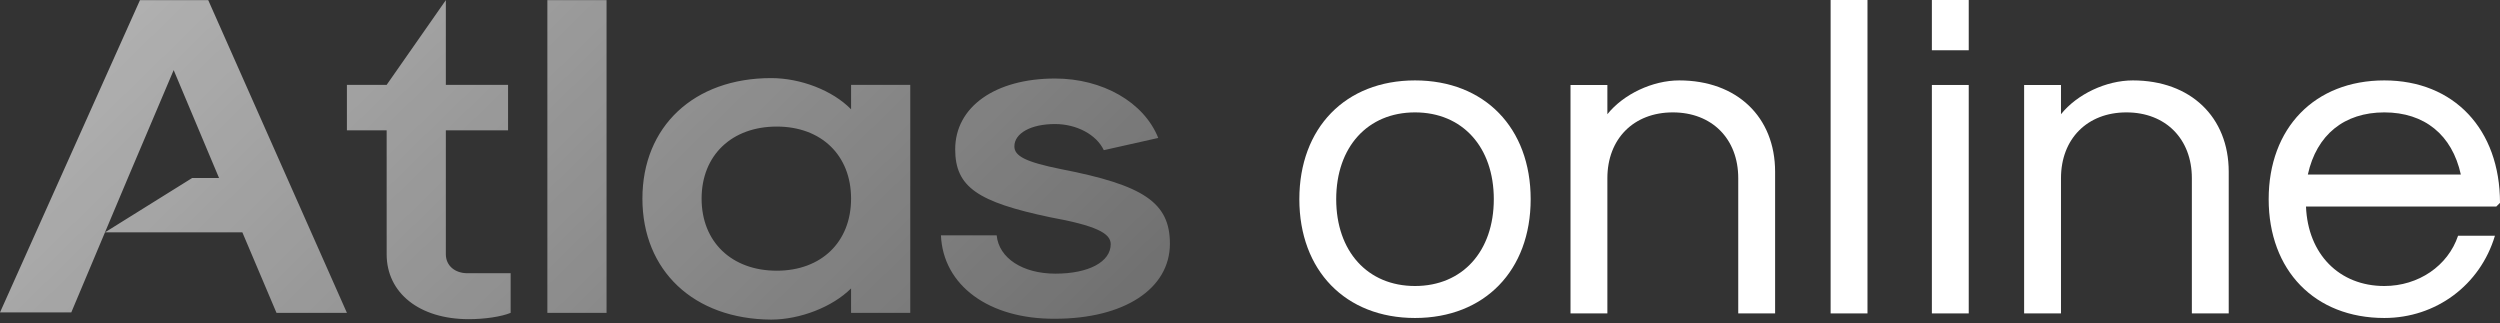
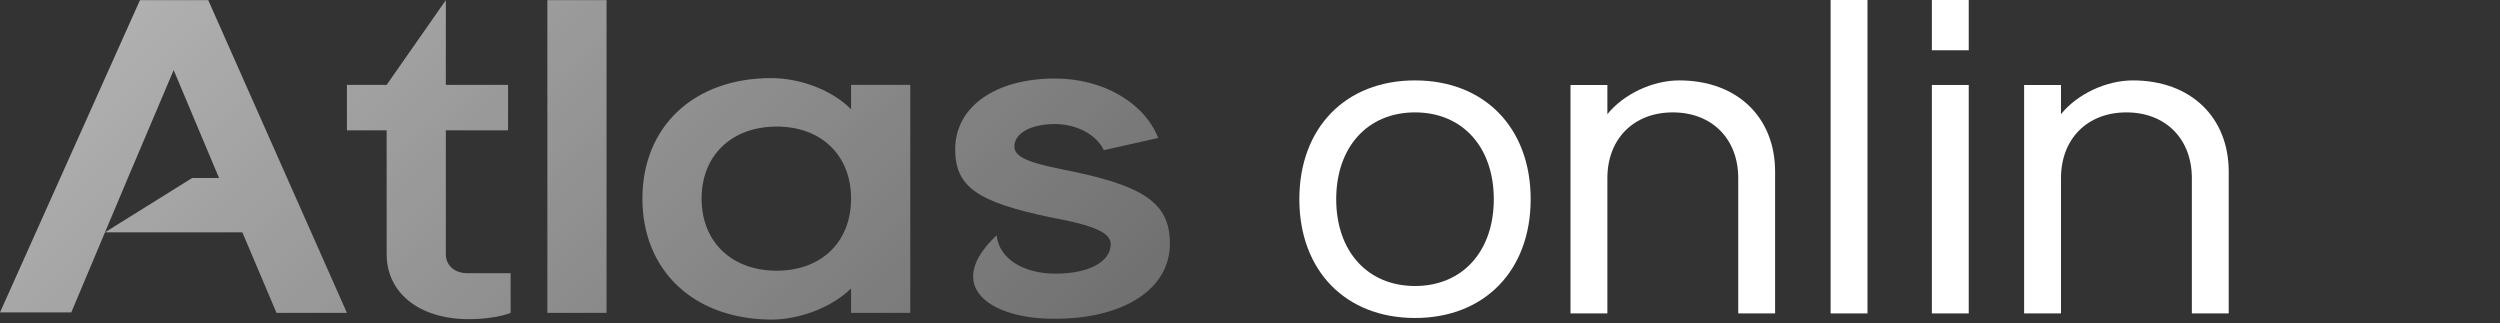
<svg xmlns="http://www.w3.org/2000/svg" width="456" height="59" viewBox="0 0 456 59" fill="none">
  <rect x="0" y="0" width="456" height="59" fill="#333333" stroke="none" />
-   <path fill-rule="evenodd" clip-rule="evenodd" d="M44.207 42.38H31.678H19.148L35.054 32.464H39.952L31.678 12.785L23.325 32.464L19.148 42.38L13.002 56.986H0L25.531 0.024H37.982L63.277 57.063H50.432L44.207 42.38ZM70.526 46.378V23.778H63.276V15.476H70.526L81.322 0.024V15.476H92.669V23.778H81.322V46.378C81.322 48.453 82.977 49.837 85.262 49.837H93.142V57.063C91.487 57.755 88.414 58.216 85.498 58.216C76.515 58.216 70.526 53.45 70.526 46.378ZM110.635 0.024H99.84V57.063H110.635V0.024ZM117.176 36.231C117.176 23.086 126.553 14.246 140.658 14.246C146.017 14.246 151.848 16.475 155.236 19.934V15.476H166.032V57.063H155.236V52.605C151.848 55.987 145.938 58.293 140.658 58.293C126.553 58.216 117.176 49.376 117.176 36.231ZM155.236 36.231C155.236 28.313 149.799 23.086 141.683 23.086C133.487 23.086 127.971 28.313 127.971 36.231C127.971 44.149 133.487 49.376 141.683 49.376C149.799 49.376 155.236 44.149 155.236 36.231ZM181.792 42.919H171.626C172.02 52.067 180.373 58.217 192.43 58.14C205.038 58.14 213.39 52.682 213.39 44.457C213.39 36.923 208.584 33.772 193.533 30.85C187.071 29.544 185.022 28.467 185.022 26.699C185.022 24.316 188.017 22.625 192.43 22.625C196.37 22.625 199.994 24.547 201.334 27.391L211.263 25.162C208.662 18.628 201.098 14.323 192.43 14.323C181.555 14.323 174.227 19.473 174.227 27.238C174.227 34.156 178.403 36.846 191.484 39.614C199.916 41.151 202.595 42.535 202.595 44.534C202.595 47.762 198.576 49.915 192.508 49.915C186.52 49.915 182.186 47.07 181.792 42.919Z" fill="url(#paint0_linear_250_4151)" />
+   <path fill-rule="evenodd" clip-rule="evenodd" d="M44.207 42.38H31.678H19.148L35.054 32.464H39.952L31.678 12.785L23.325 32.464L19.148 42.38L13.002 56.986H0L25.531 0.024H37.982L63.277 57.063H50.432L44.207 42.38ZM70.526 46.378V23.778H63.276V15.476H70.526L81.322 0.024V15.476H92.669V23.778H81.322V46.378C81.322 48.453 82.977 49.837 85.262 49.837H93.142V57.063C91.487 57.755 88.414 58.216 85.498 58.216C76.515 58.216 70.526 53.45 70.526 46.378ZM110.635 0.024H99.84V57.063H110.635V0.024ZM117.176 36.231C117.176 23.086 126.553 14.246 140.658 14.246C146.017 14.246 151.848 16.475 155.236 19.934V15.476H166.032V57.063H155.236V52.605C151.848 55.987 145.938 58.293 140.658 58.293C126.553 58.216 117.176 49.376 117.176 36.231ZM155.236 36.231C155.236 28.313 149.799 23.086 141.683 23.086C133.487 23.086 127.971 28.313 127.971 36.231C127.971 44.149 133.487 49.376 141.683 49.376C149.799 49.376 155.236 44.149 155.236 36.231ZM181.792 42.919C172.02 52.067 180.373 58.217 192.43 58.14C205.038 58.14 213.39 52.682 213.39 44.457C213.39 36.923 208.584 33.772 193.533 30.85C187.071 29.544 185.022 28.467 185.022 26.699C185.022 24.316 188.017 22.625 192.43 22.625C196.37 22.625 199.994 24.547 201.334 27.391L211.263 25.162C208.662 18.628 201.098 14.323 192.43 14.323C181.555 14.323 174.227 19.473 174.227 27.238C174.227 34.156 178.403 36.846 191.484 39.614C199.916 41.151 202.595 42.535 202.595 44.534C202.595 47.762 198.576 49.915 192.508 49.915C186.52 49.915 182.186 47.07 181.792 42.919Z" fill="url(#paint0_linear_250_4151)" />
  <path d="M258.097 58C270.789 58 279.194 49.333 279.194 36.333C279.194 23.333 270.789 14.667 258.097 14.667C245.405 14.667 237 23.333 237 36.333C237 49.333 245.405 58 258.097 58ZM258.097 52.167C249.44 52.167 243.724 45.833 243.724 36.333C243.724 26.833 249.44 20.5 258.097 20.5C266.755 20.5 272.47 26.833 272.47 36.333C272.47 45.833 266.755 52.167 258.097 52.167Z" fill="white" />
  <path d="M286.461 57.167H293.185V32.5C293.185 25.333 297.976 20.5 305.121 20.5C312.265 20.5 317.056 25.333 317.056 32.5V57.167H323.78V31.333C323.78 21.333 316.804 14.667 306.297 14.667C301.422 14.667 296.127 17.167 293.185 20.833V15.5H286.461V57.167Z" fill="white" />
  <path d="M333.905 57.167H340.629V0H333.905V57.167Z" fill="white" />
  <path d="M352.373 9.167H359.097V0H352.373V9.167ZM352.373 57.167H359.097V15.5H352.373V57.167Z" fill="white" />
  <path d="M369.2 57.167H375.924V32.5C375.924 25.333 380.715 20.5 387.86 20.5C395.004 20.5 399.795 25.333 399.795 32.5V57.167H406.519V31.333C406.519 21.333 399.543 14.667 389.036 14.667C384.161 14.667 378.866 17.167 375.924 20.833V15.5H369.2V57.167Z" fill="white" />
-   <path d="M434.903 58C444.317 58 452.386 52 455.075 43H448.351C446.502 48.5 441.123 52.167 434.903 52.167C426.666 52.167 420.95 46.333 420.614 37.667H455.328L456 37C456 23.583 447.595 14.667 434.903 14.667C422.211 14.667 413.806 23.333 413.806 36.333C413.806 49.333 422.211 58 434.903 58ZM420.95 31.833C422.547 24.583 427.59 20.5 434.903 20.5C442.215 20.5 447.259 24.583 448.856 31.833H420.95Z" fill="white" />
  <defs>
    <linearGradient id="paint0_linear_250_4151" x1="-26.674" y1="-145.649" x2="297.913" y2="187.62" gradientUnits="userSpaceOnUse">
      <stop stop-color="white" stop-opacity="0.88" />
      <stop offset="1" stop-color="white" stop-opacity="0" />
    </linearGradient>
  </defs>
</svg>